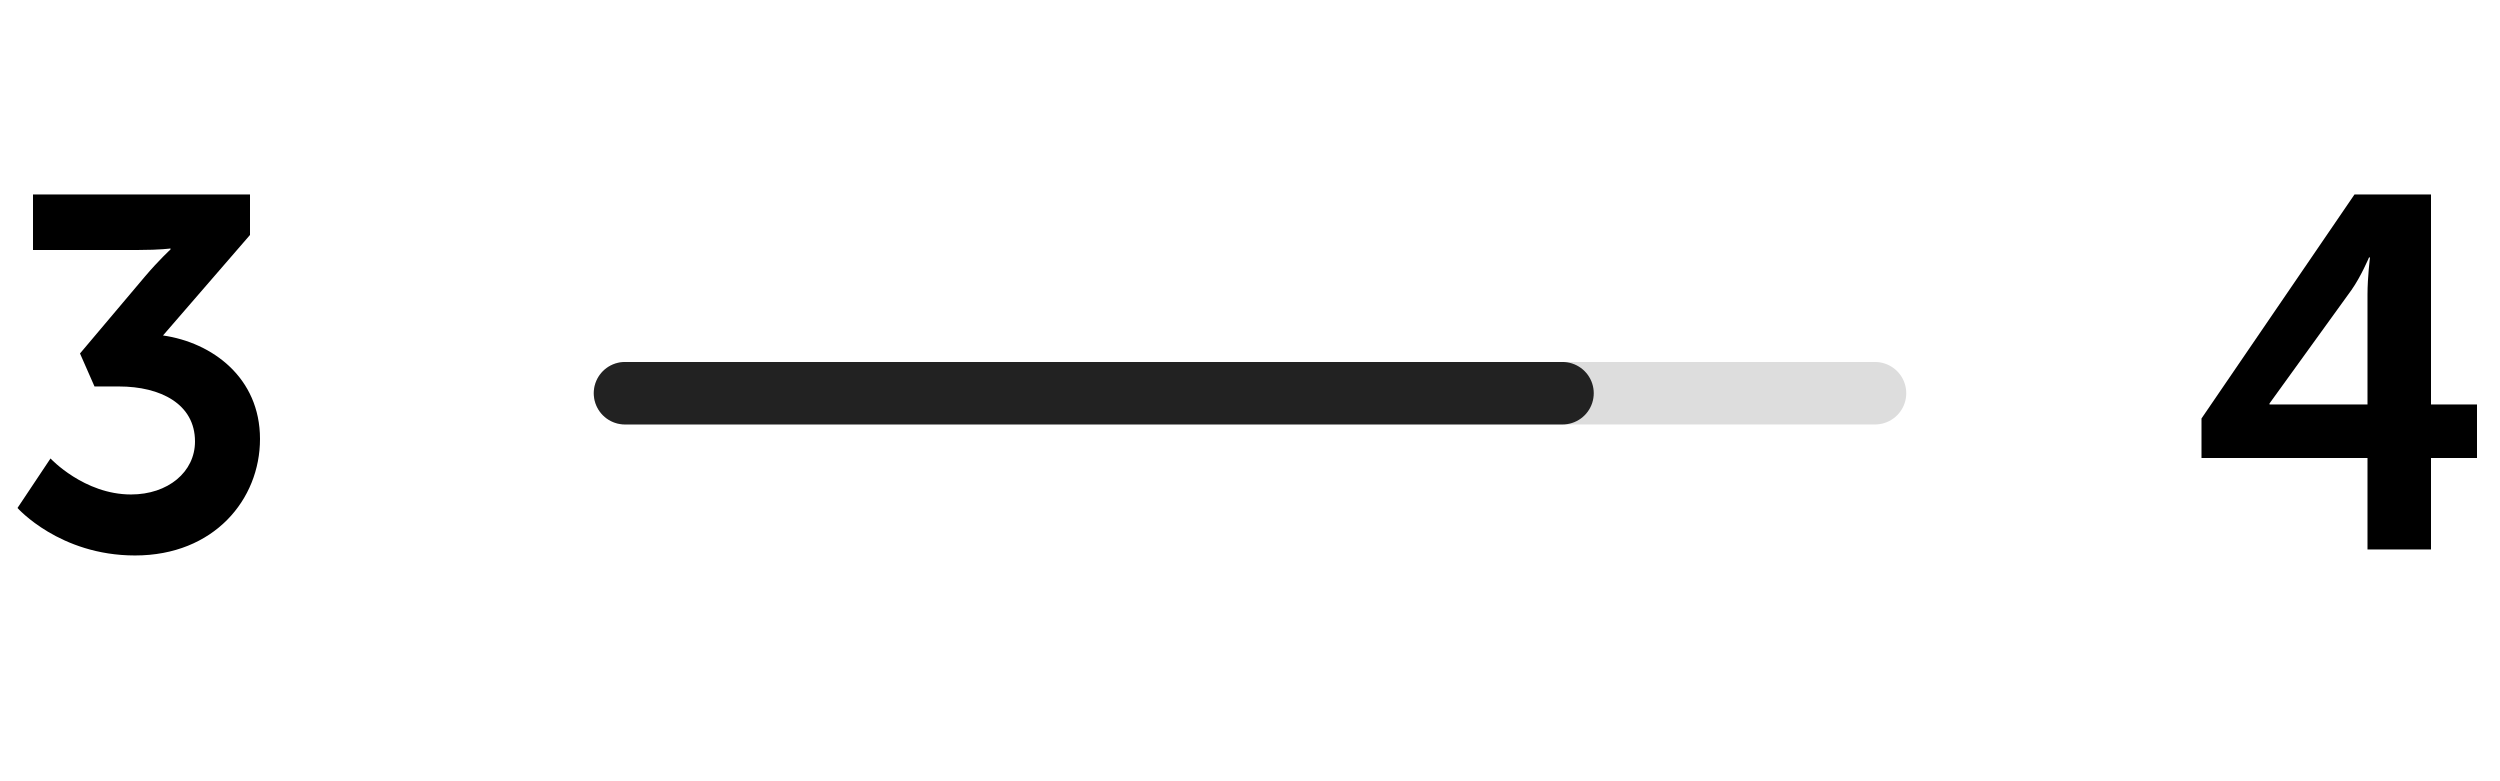
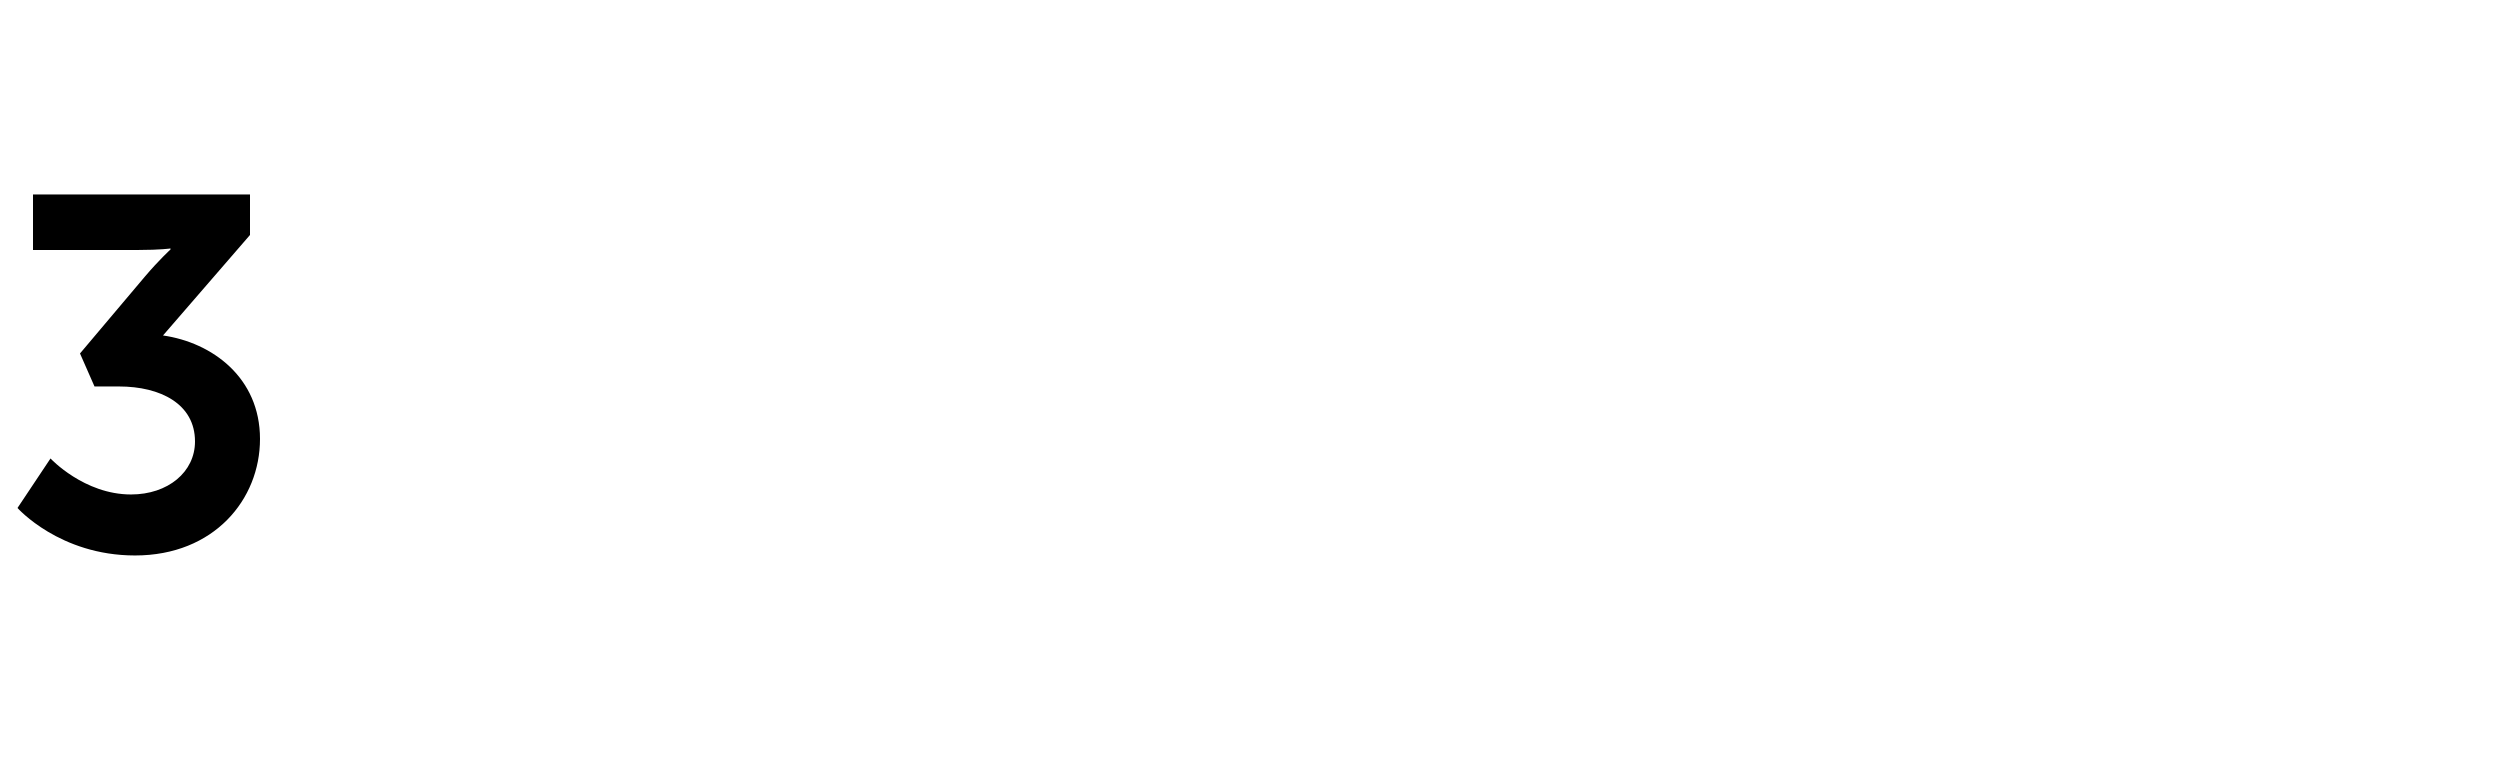
<svg xmlns="http://www.w3.org/2000/svg" width="80" height="25" viewBox="0 0 80 25" fill="none">
  <path d="M0.56 16.255L1.616 14.671C1.616 14.671 2.688 15.823 4.192 15.823C5.376 15.823 6.24 15.103 6.24 14.127C6.24 12.927 5.136 12.367 3.808 12.367H3.024L2.56 11.311L4.64 8.847C5.088 8.319 5.456 7.983 5.456 7.983V7.951C5.456 7.951 5.12 7.999 4.448 7.999H1.056V6.223H8V7.519L5.216 10.735C6.784 10.959 8.32 12.079 8.32 14.047C8.32 15.983 6.848 17.775 4.32 17.775C1.904 17.775 0.56 16.255 0.56 16.255Z" fill="black" />
-   <path d="M20 12.583H60" stroke="#DDDDDD" stroke-width="2" stroke-linecap="round" />
-   <path d="M20 12.583H50" stroke="#222222" stroke-width="2" stroke-linecap="round" />
-   <path d="M70.448 14.655V13.391L75.344 6.223H77.792V12.943H79.264V14.655H77.792V17.583H75.76V14.655H70.448ZM72.624 12.943H75.76V9.423C75.76 8.863 75.84 8.239 75.84 8.239H75.808C75.808 8.239 75.552 8.847 75.248 9.279L72.624 12.911V12.943Z" fill="black" />
</svg>